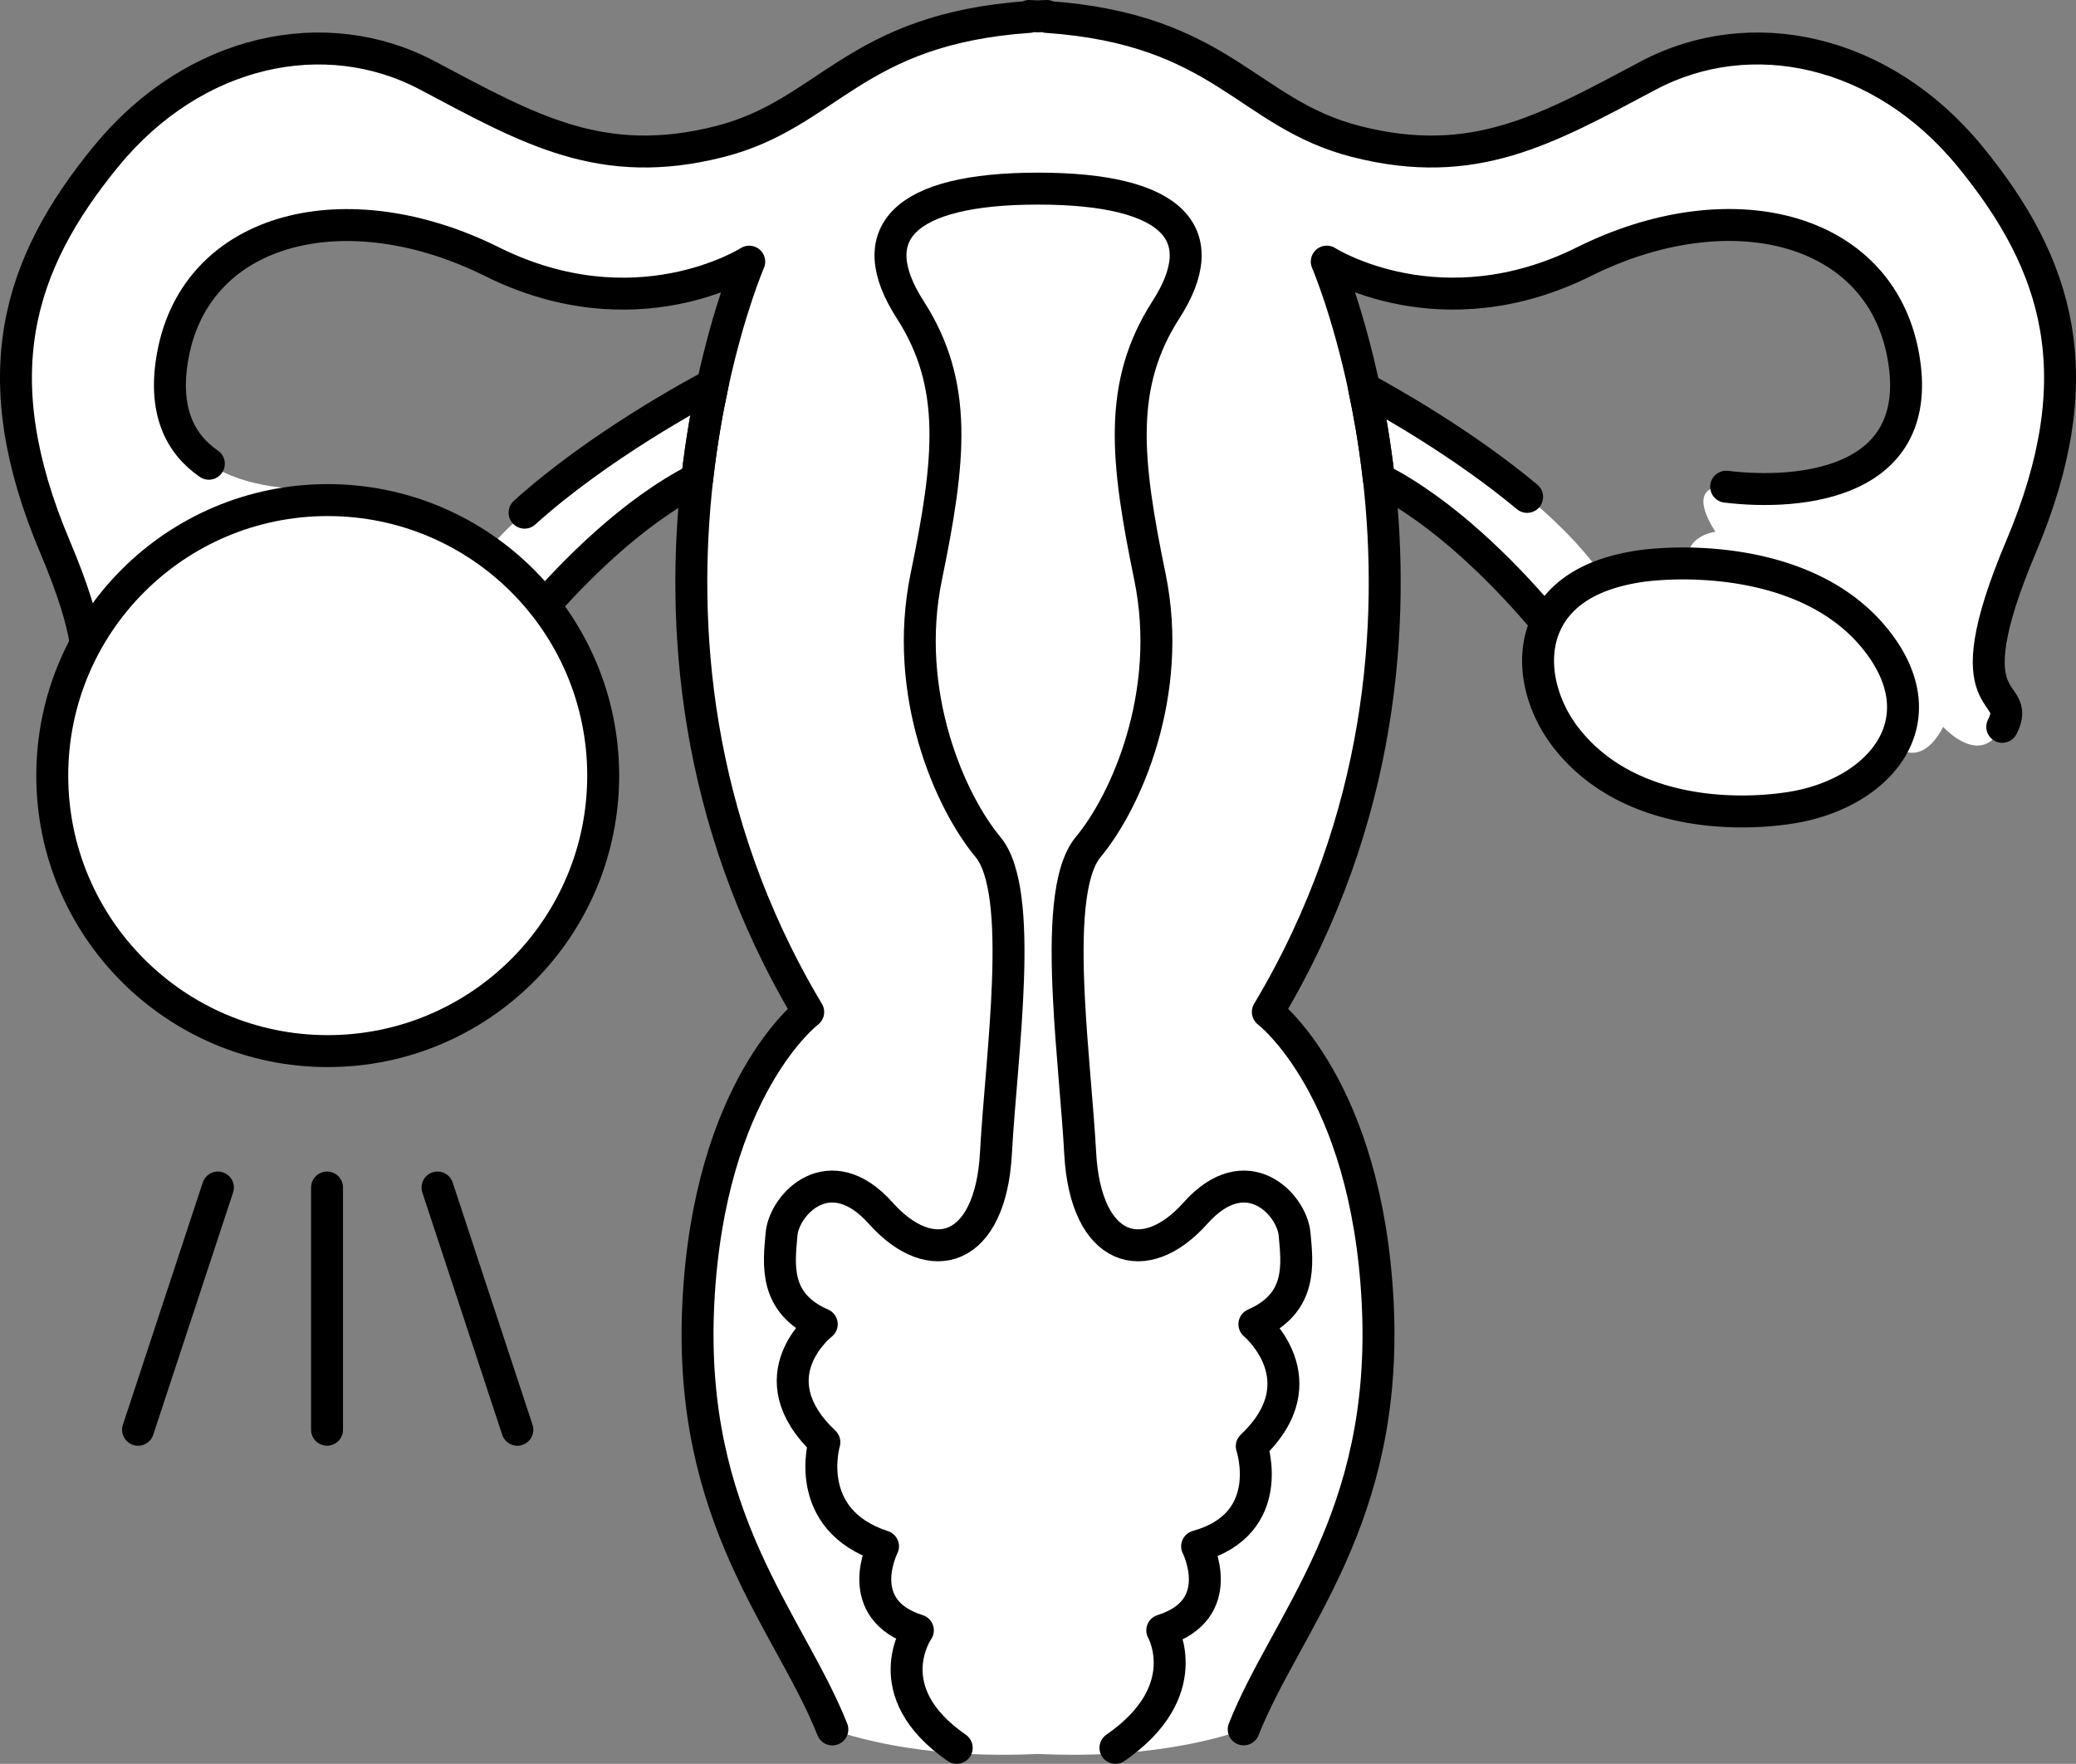
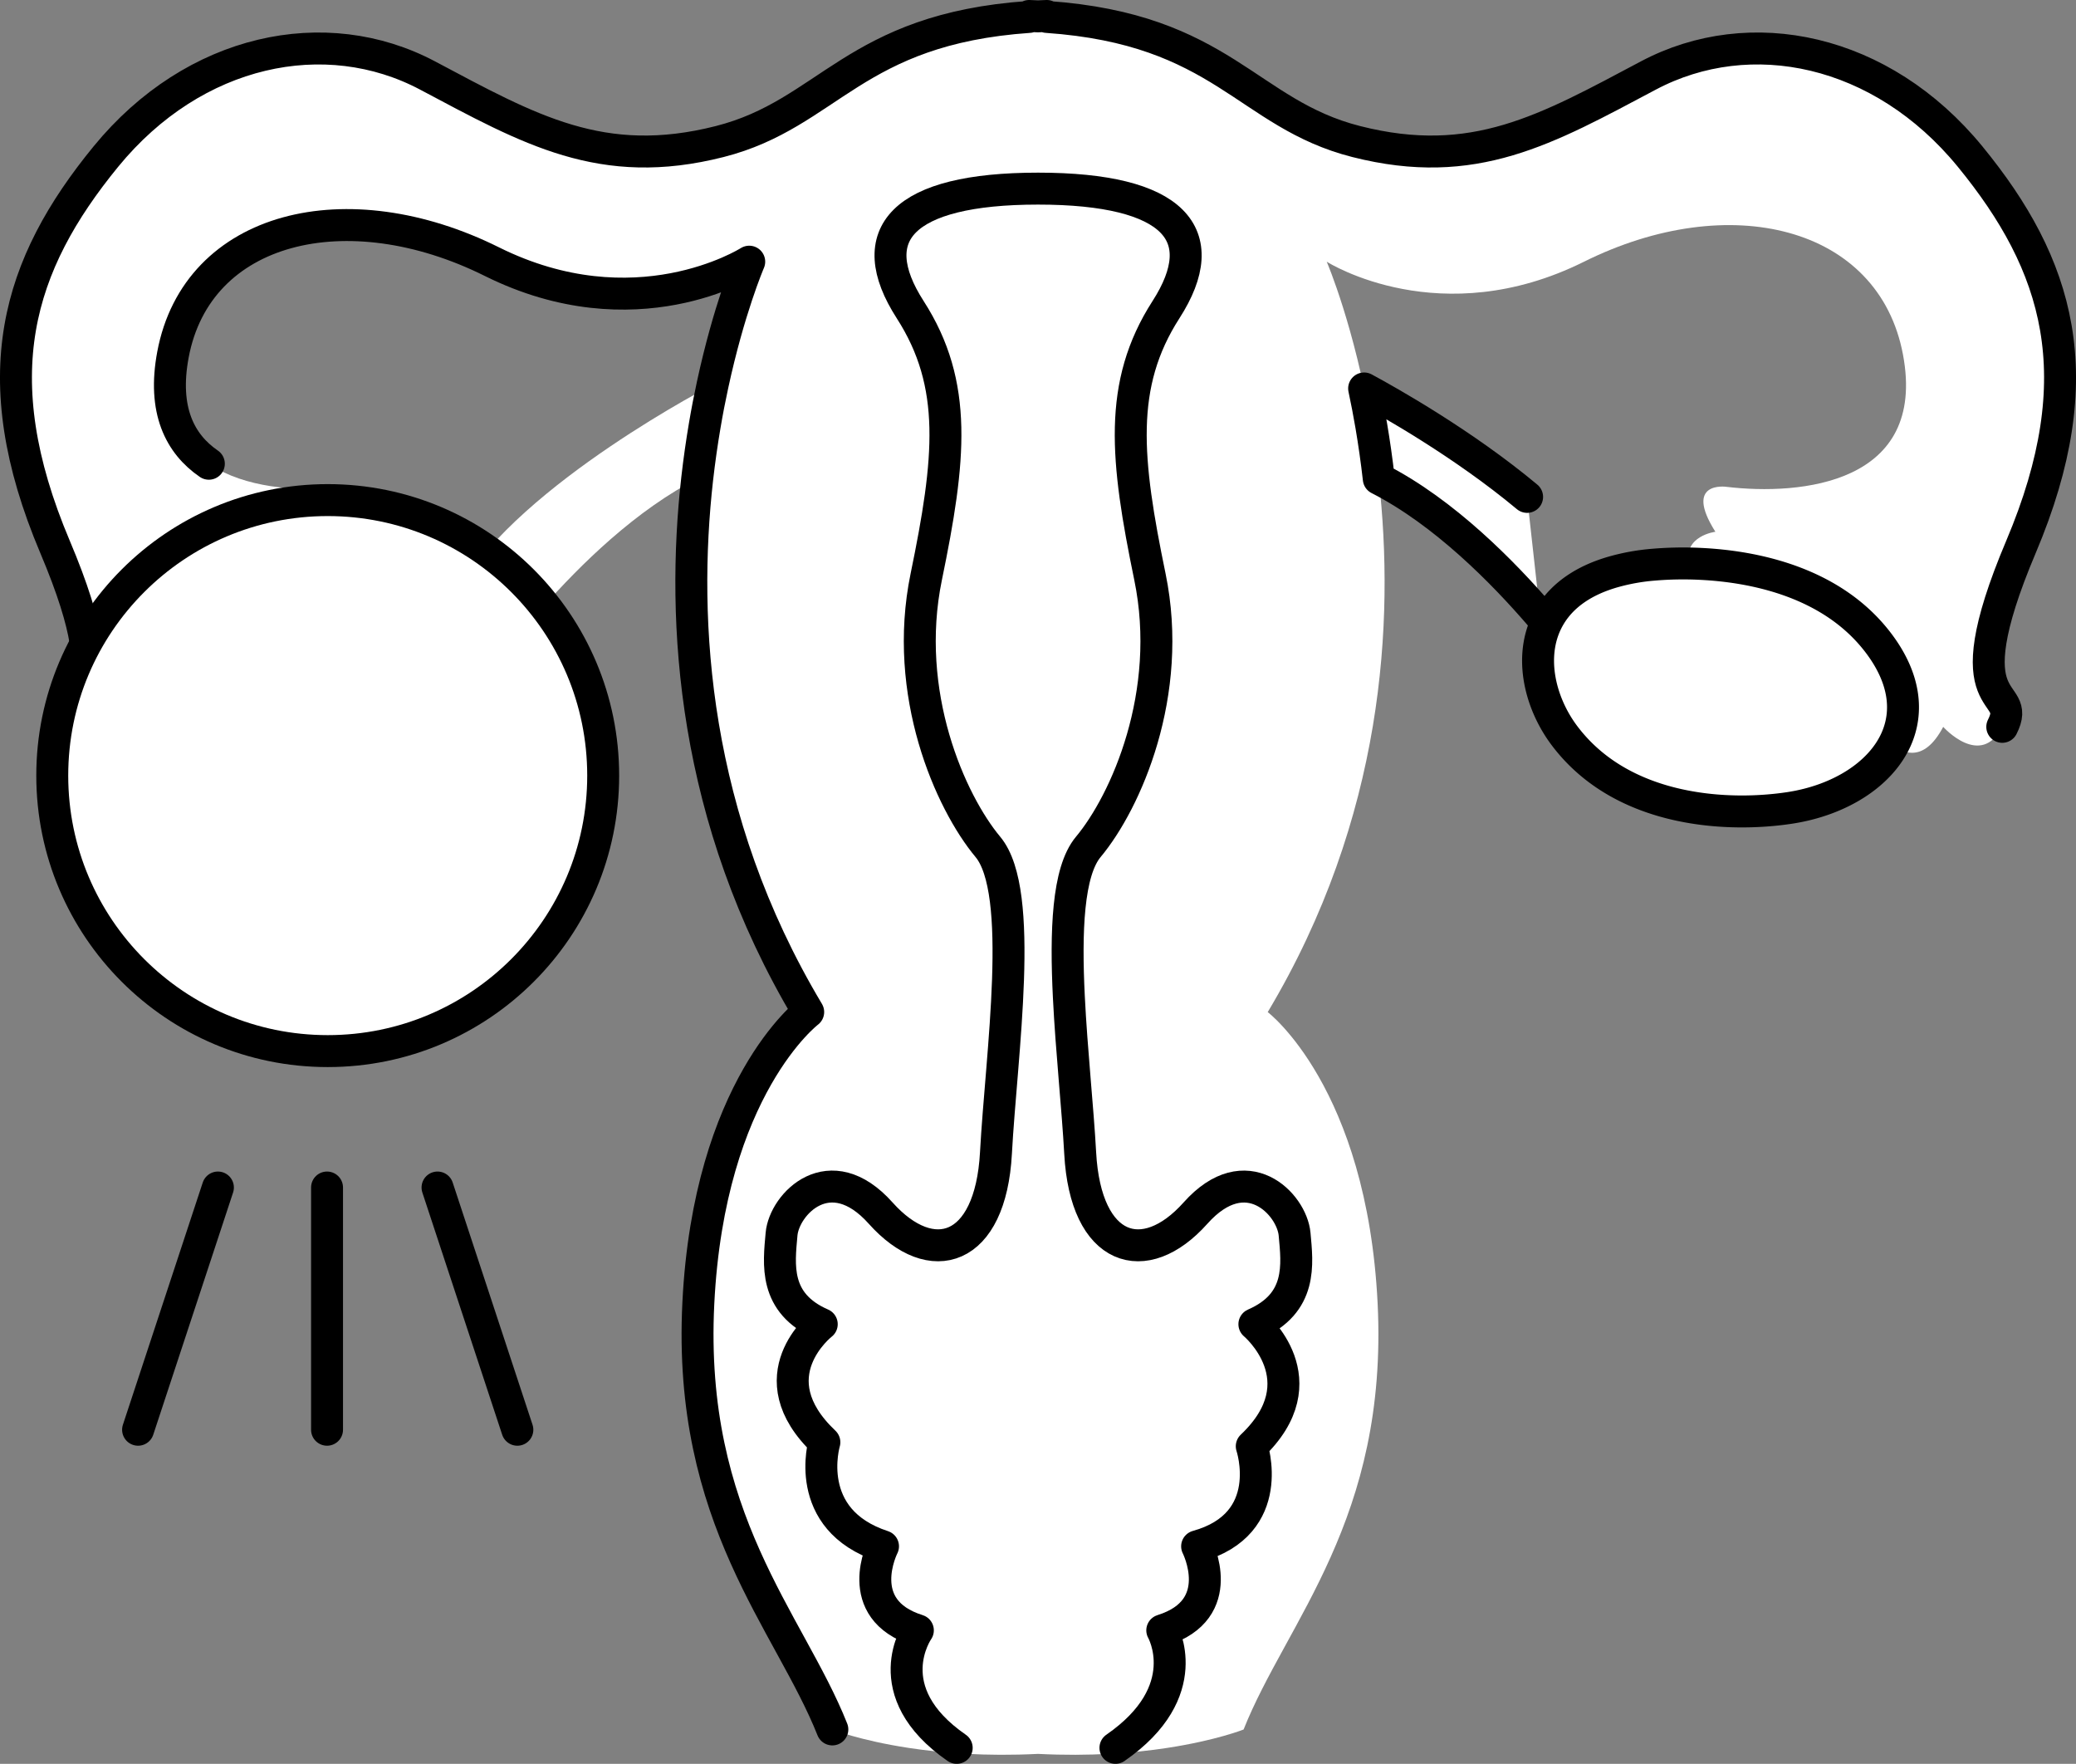
<svg xmlns="http://www.w3.org/2000/svg" data-name="Слой 1" id="Слой_1" viewBox="0 0 2031.25 1725.57">
  <rect x="0" y="0" width="2031.25" height="1725.57" fill="#808080" stroke="none" />
  <defs>
    <style>.cls-1,.cls-2{fill:#fff;}.cls-2,.cls-3{stroke:#000;stroke-linecap:round;stroke-linejoin:round;stroke-width:31.25px;}.cls-3{fill:none;}</style>
  </defs>
  <title />
  <path class="cls-1" d="M1433.42,1259.34s-188.84,96.91-249.16,199.69l36.67,74.24s118-167.39,243.91-199.69Z" transform="translate(-734.38 -883.84)" />
-   <path class="cls-1" d="M2060.64,1259.34s82.63,42.4,156,100.86c37.56,29.91,72.71,64,93.13,98.82l-30.74,74.24s-118-167.39-243.91-199.69Z" transform="translate(-734.38 -883.84)" />
  <path class="cls-1" d="M2662,1037c-86.55-105.72-215.06-132.15-314.73-79.29s-170.48,94-285.88,64.6c-107-27.22-130.57-110-302.78-121.91v-.93q-4.36.17-8.6.4-4.24-.23-8.6-.4v.93c-172.21,11.92-195.77,94.69-302.78,121.91-115.4,29.37-186.21-11.75-285.88-64.6S924.57,931.27,838,1037s-120.65,214.37-49.83,381.76-2.62,135.08,18.36,176.19,57.7,0,57.7,0c19.12,36.21,40.7,27.22,56,12.33,12-11.69,20.09-27,20.09-27s131.14-76.35,162.61-123.34c5.61-8.4,8.73-15.48,10-21.44,6.06-27.46-25.78-31.42-25.78-31.42,31.47-49.92-10.49-44-10.49-44-73.44,8.81-196.7-2.94-173.1-129.21s170.48-161.51,312.1-91c140.16,69.74,249.47,1.44,251.76,0-.73,1.73-27.09,63.55-43.56,160.57-2.78,16.36-5.3,33.68-7.34,51.92-15.74,139.81-5,331.51,108.63,521.63,0,0-97,73.41-107.53,284.85s89.17,311.28,131.14,417c0,0,26.65,10.69,74.67,18h0c32.77,5,75.5,8.45,126.53,5.85,51,2.6,93.76-.82,126.53-5.85h0c48-7.34,74.67-18,74.67-18,42-105.72,141.63-205.56,131.14-417s-107.53-284.85-107.53-284.85c113.64-190.11,124.37-381.81,108.63-521.63-2-18.24-4.56-35.56-7.34-51.92-16.47-97-42.83-158.84-43.56-160.57,2.28,1.41,111.6,69.71,251.76,0,141.63-70.48,288.5-35.24,312.1,91s-99.66,138-173.1,129.21c0,0-42-5.87-10.49,44,0,0-31.84,4-25.78,31.42,1.31,6,4.43,13,10,21.44,31.47,47,162.61,123.34,162.61,123.34s8.1,15.33,20.09,27c15.26,14.89,36.85,23.87,56-12.33,0,0,36.72,41.11,57.7,0s-52.45-8.81,18.36-176.19S2748.53,1142.7,2662,1037Z" transform="translate(-734.38 -883.84)" />
-   <path class="cls-1" d="M1750,1068.37c-133.54,0-172.37,45-125.16,118.38s39.34,146.83,15.74,261.36,23.6,220.24,60.32,264.29,13.11,202.62,7.87,299.53-62.95,114.53-112.78,58.73-94.42-8.81-97,20.56-7.87,67.54,39.34,88.1c0,0-65.62,50.89,2.57,115.5,0,0-22.71,75.62,57.37,101.81,0,0-31.47,61.67,34.1,82.22,0,0-42,59.58,38,114.94,0,0,33.06,5.94,79.68,5.85,42.46-.07,126.53-5.85,126.53-5.85h-50.75c80-55.35,45.82-114.94,45.82-114.94,65.57-20.56,34.1-82.22,34.1-82.22,79.12-22,53.46-97.9,53.46-97.9,68.19-64.61,2.57-119.4,2.57-119.4,47.21-20.56,42-58.73,39.34-88.1s-47.21-76.35-97-20.56-107.53,38.18-112.78-58.73c-2.37-43.76-8.48-100.09-11.09-152.78-3.17-64-1.18-122.6,19-146.76,36.72-44,83.93-149.77,60.32-264.29s-31.47-187.94,15.74-261.36S1883.54,1068.37,1750,1068.37Z" transform="translate(-734.38 -883.84)" />
-   <path class="cls-2" d="M1247.63,1385.39c72.62-65.6,169.53-117.5,184-125.11-2.73,12.58-5.35,25.94-7.73,40.08-2.77,16.37-5.27,33.71-7.34,51.91-64.1,32.69-122.07,91.87-158,133.63" transform="translate(-734.38 -883.84)" />
  <path class="cls-2" d="M2241.44,1485.9c-35.9-41.76-93.87-100.94-158-133.63-2.07-18.2-4.57-35.55-7.34-51.91-2.19-12.77-4.53-25-7-36.48,24.43,13.19,97.26,54.2,159.47,106.08" transform="translate(-734.38 -883.84)" />
  <path class="cls-3" d="M864.23,1594.93s-36.72,41.13-57.69,0,52.46-8.79-18.36-176.17S751.46,1142.71,838,1037s215.08-132.15,314.72-79.3,170.47,93.94,285.89,64.61c107-27.23,130.55-110,302.77-121.91v-.94c2.89.12,5.78.23,8.59.39,2.81-.16,5.7-.27,8.59-.39v.94c172.22,11.91,195.78,94.69,302.77,121.91,115.43,29.34,186.21-11.76,285.89-64.61S2575.42,931.26,2662,1037s120.66,214.37,49.84,381.75,2.62,135.08-18.36,176.17" transform="translate(-734.38 -883.84)" />
  <path class="cls-3" d="M1548.79,2575.77c-42-105.74-141.64-205.58-131.13-417s107.5-284.84,107.5-284.84c-113.63-190.11-124.37-381.79-108.63-521.63,2.07-18.2,4.57-35.55,7.34-51.91,2.38-14.14,5-27.5,7.73-40.08,15.9-73.67,35.23-119,35.86-120.47-2.3,1.41-111.6,69.69-251.75,0-141.64-70.51-288.51-35.23-312.11,91-10.13,54.16,6.75,87.25,35.13,106.69" transform="translate(-734.38 -883.84)" />
-   <path class="cls-3" d="M2423.31,1360c73.44,8.83,196.72-2.93,173.08-129.22s-170.47-161.52-312.1-91c-140.15,69.73-249.45,1.45-251.75,0,.62,1.48,20.59,48.28,36.64,124.06,2.42,11.52,4.77,23.71,7,36.48,2.77,16.37,5.27,33.71,7.34,51.91,15.74,139.84,5,331.52-108.63,521.63,0,0,97,73.44,107.5,284.84s-89.14,311.28-131.13,417" transform="translate(-734.38 -883.84)" />
  <path class="cls-1" d="M2351.84,1436.36c44.52-4,160-2.94,220.31,76.35s-.83,148.42-86.55,161.51c-57.7,8.81-162.61,5.87-220.31-70.48C2222.53,1547.17,2220.7,1448.11,2351.84,1436.36Z" transform="translate(-734.38 -883.84)" />
  <path class="cls-2" d="M2265.29,1603.75c57.69,76.33,162.61,79.3,220.31,70.47,48.12-7.34,88.51-32.38,104-67,12.07-27,9-59.8-17.46-94.57-45.16-59.34-121.29-74.84-175.31-77.23a344.47,344.47,0,0,0-45,.9,203.65,203.65,0,0,0-36.87,6.45c-31.91,8.67-52.27,24.3-63.71,43.09C2229.08,1522.19,2240.06,1570.36,2265.29,1603.75Z" transform="translate(-734.38 -883.84)" />
  <path class="cls-2" d="M1825.77,2593.79c80-55.35,45.82-114.94,45.82-114.94,65.57-20.56,34.1-82.22,34.1-82.22,79.12-22,53.46-97.9,53.46-97.9,68.19-64.61,2.57-119.4,2.57-119.4,47.21-20.56,42-58.73,39.34-88.1s-47.21-76.35-97-20.56-107.53,38.18-112.78-58.73c-2.37-43.76-8.48-100.09-11.09-152.78-3.17-64-1.18-122.6,19-146.76,36.72-44,83.93-149.77,60.32-264.29s-31.47-187.94,15.74-261.36,8.38-118.38-125.16-118.38-172.37,45-125.16,118.38,39.34,146.83,15.74,261.36,23.6,220.24,60.32,264.29,13.11,202.62,7.87,299.53-62.95,114.53-112.78,58.73-94.42-8.81-97,20.56-7.87,67.54,39.34,88.1c0,0-65.62,50.89,2.57,115.5,0,0-22.71,75.62,57.37,101.81,0,0-31.47,61.67,34.1,82.22,0,0-42,59.58,38,114.94" transform="translate(-734.38 -883.84)" />
  <circle class="cls-1" cx="320.66" cy="758.78" r="269.53" />
  <circle class="cls-2" cx="320.66" cy="758.78" r="269.53" />
  <line class="cls-2" x1="319.99" x2="319.99" y1="1161.76" y2="1398.74" />
  <line class="cls-2" x1="428.09" x2="506.21" y1="1161.76" y2="1398.74" />
  <line class="cls-2" x1="213.22" x2="135.1" y1="1161.76" y2="1398.74" />
</svg>